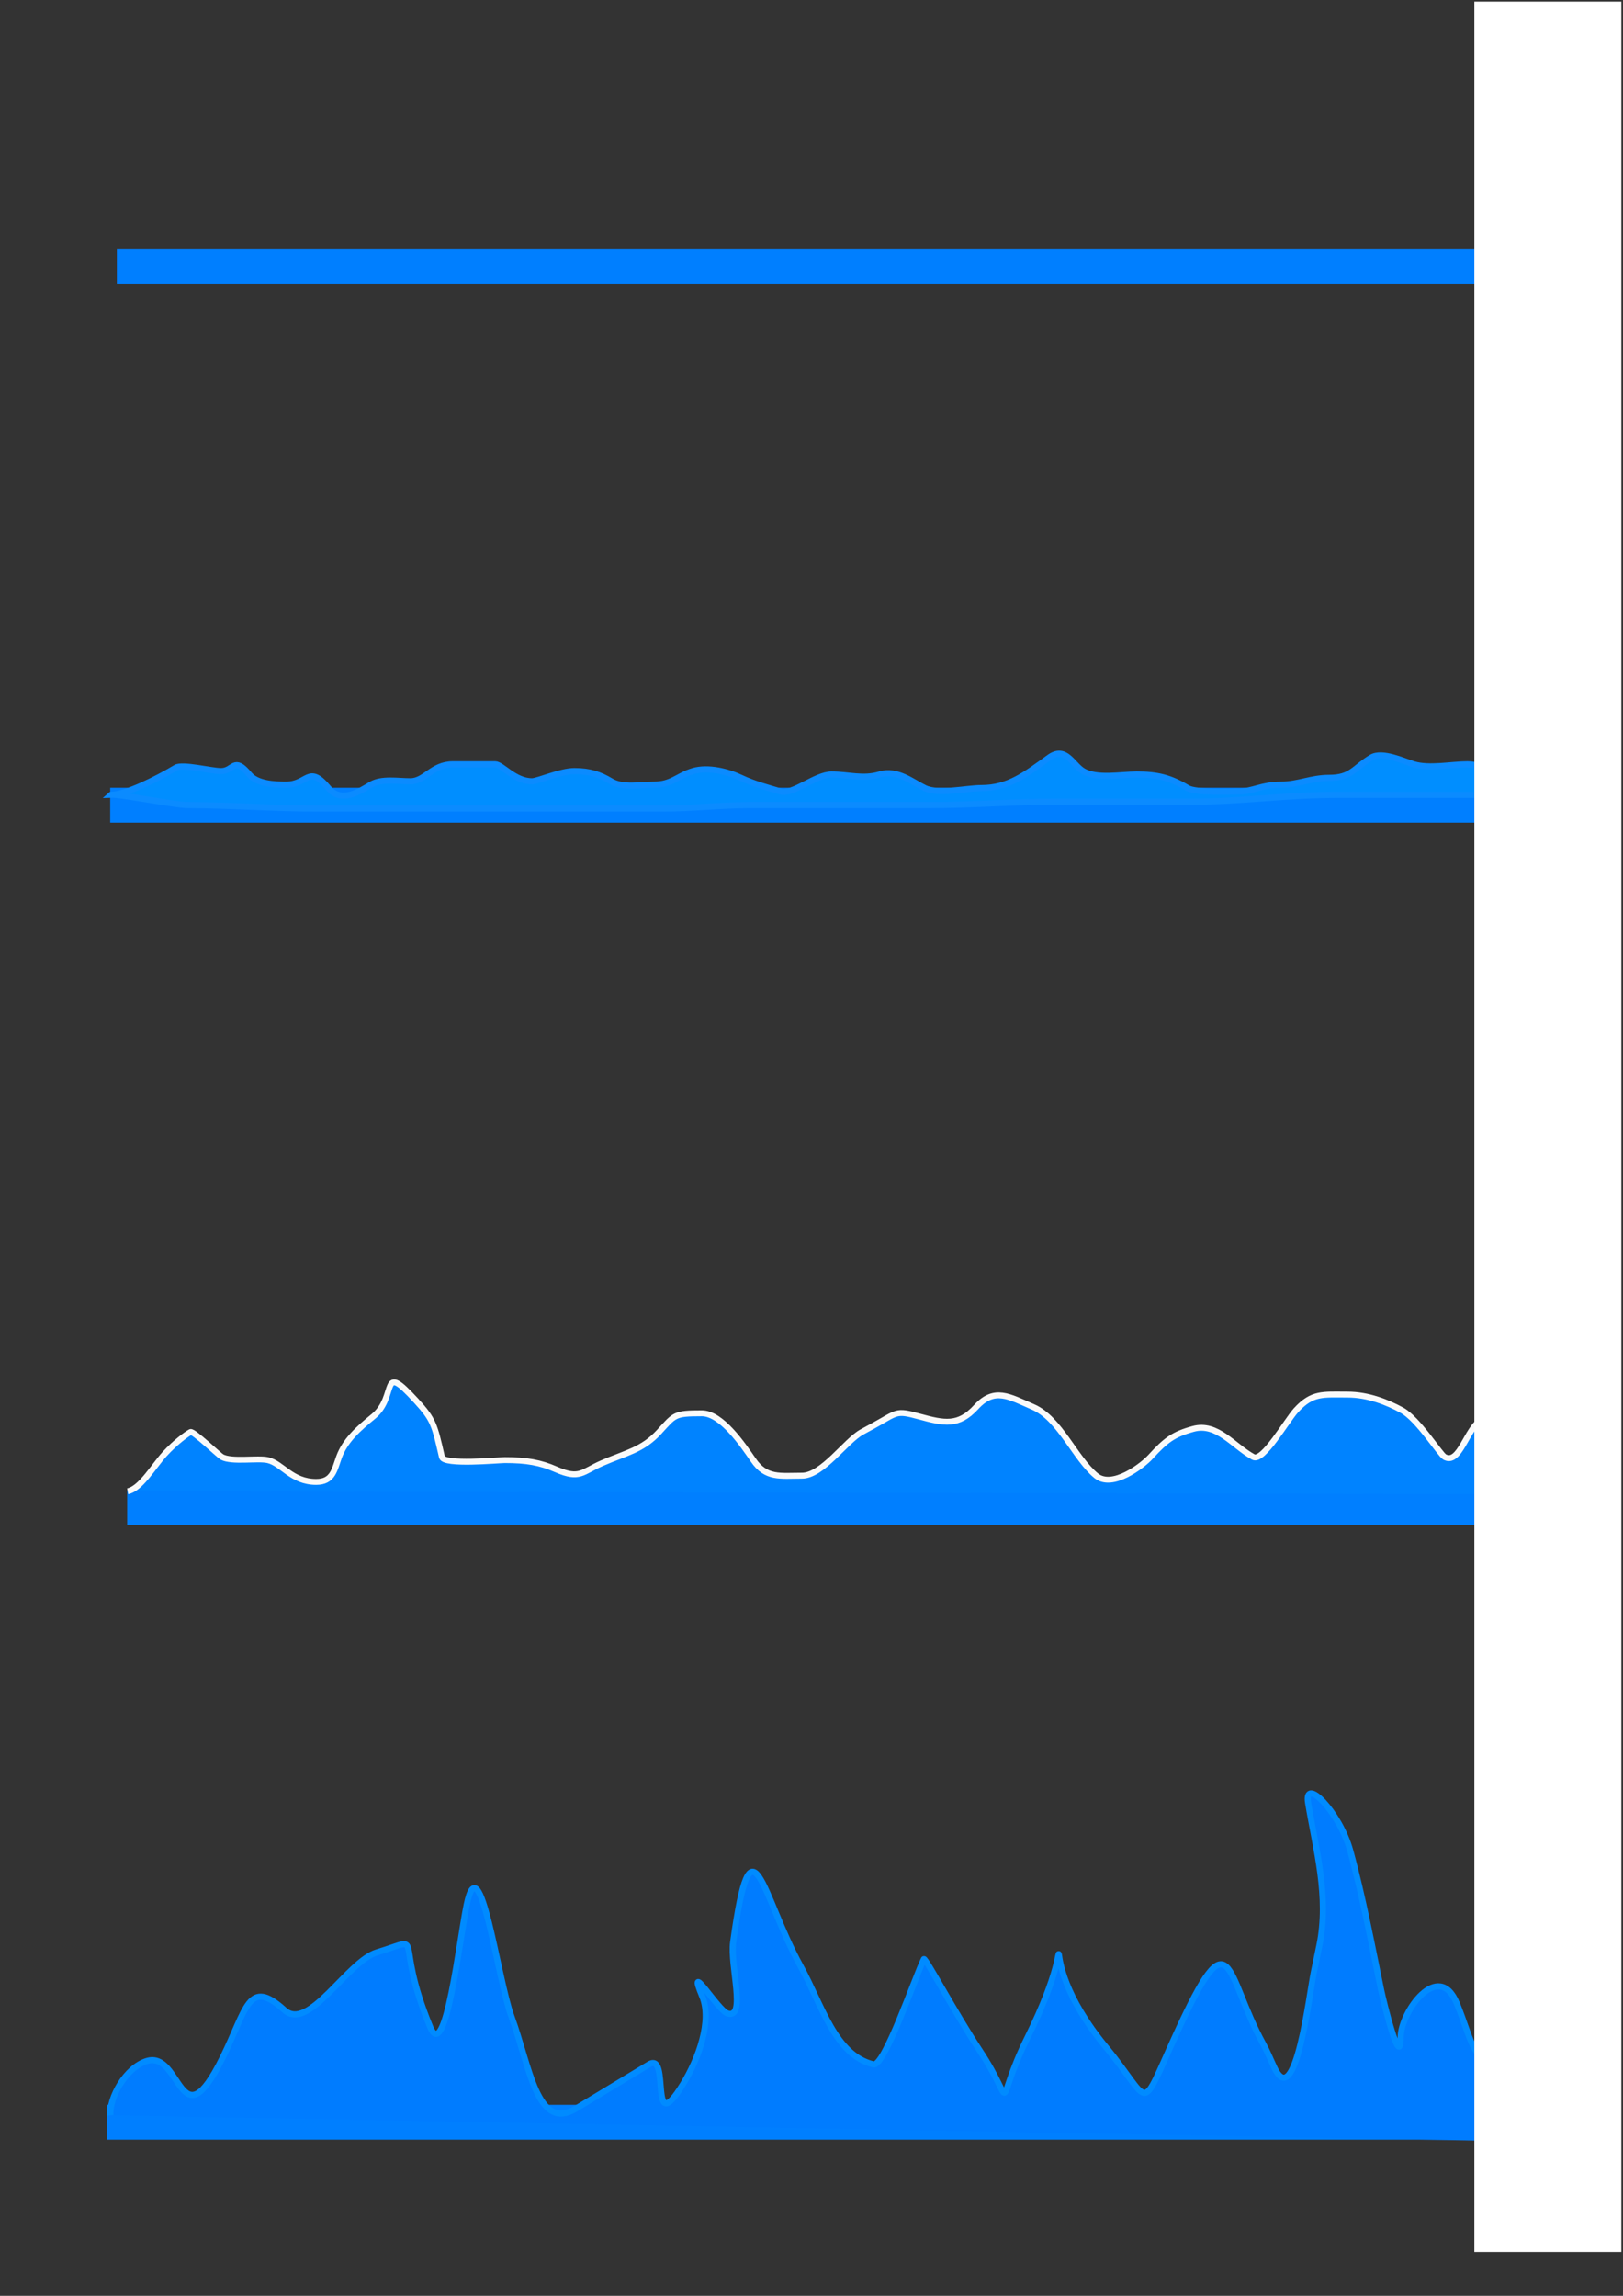
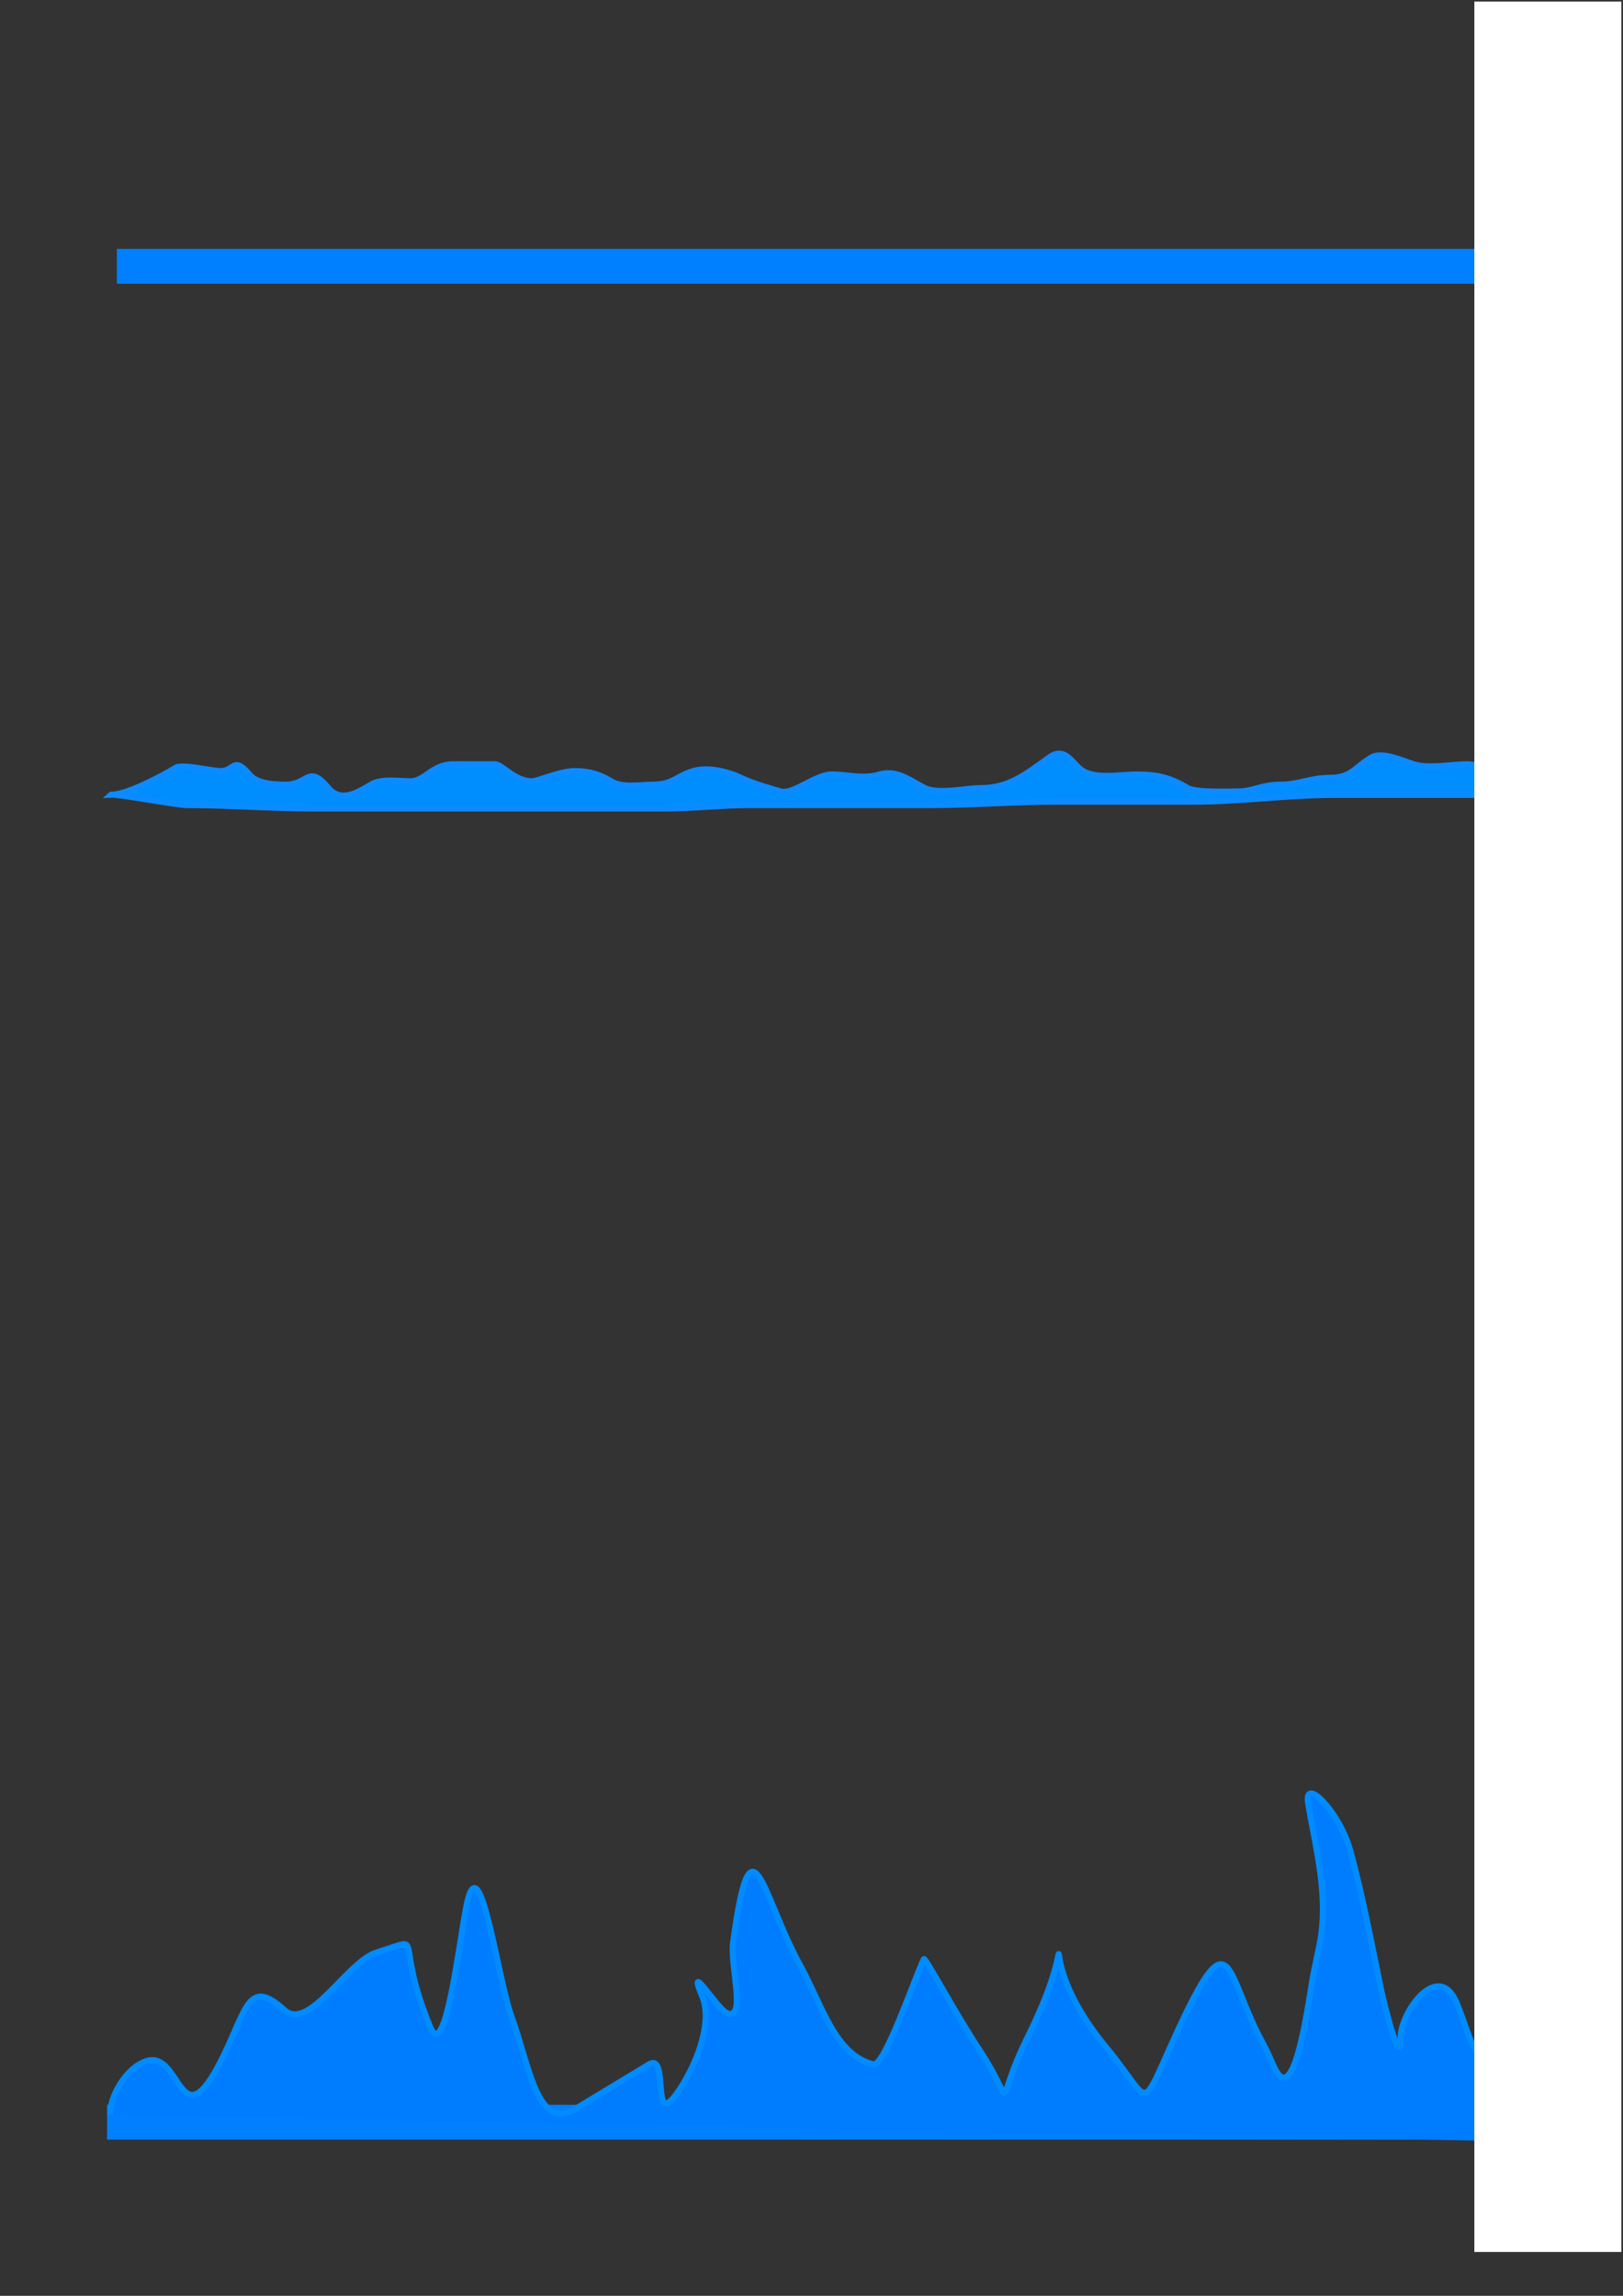
<svg xmlns="http://www.w3.org/2000/svg" xmlns:ns1="http://sodipodi.sourceforge.net/DTD/sodipodi-0.dtd" xmlns:ns2="http://www.inkscape.org/namespaces/inkscape" width="744.094" height="1052.362" id="svg2" ns1:version="0.32" ns2:version="0.45.1" ns1:docbase="C:\Documents and Settings\KevinDuke\Desktop" ns1:docname="Friction pn.svg" ns2:output_extension="org.inkscape.output.svg.inkscape">
  <rect width="100%" height="100%" fill="#333333" stroke="none" />
  <defs id="defs4" />
  <ns1:namedview id="base" pagecolor="#ffffff" bordercolor="#666666" borderopacity="1.0" gridtolerance="10000" guidetolerance="10" objecttolerance="10" ns2:pageopacity="0.0" ns2:pageshadow="2" ns2:zoom="0.35" ns2:cx="375" ns2:cy="520" ns2:document-units="px" ns2:current-layer="layer1" />
  <g ns2:label="Layer 1" ns2:groupmode="layer" id="layer1">
    <path style="fill:none;fill-rule:evenodd;stroke:#007fff;stroke-width:15.981px;stroke-linecap:butt;stroke-linejoin:miter;stroke-opacity:1" d="M 53.575,122.069 C 90.645,122.069 176.874,122.069 236.826,122.069 C 302.796,122.069 368.767,122.069 434.737,122.069 C 451.841,122.069 468.944,122.069 486.048,122.069 C 537.358,122.069 588.668,122.069 639.979,122.069 C 669.299,122.069 698.619,122.069 727.939,122.069" id="path2160" />
-     <path style="fill:none;fill-rule:evenodd;stroke:#007fff;stroke-width:15.981px;stroke-linecap:butt;stroke-linejoin:miter;stroke-opacity:1" d="M 50.526,369.089 C 87.597,369.089 173.826,369.089 233.778,369.089 C 299.748,369.089 365.719,369.089 431.689,369.089 C 448.793,369.089 465.896,369.089 482.999,369.089 C 534.31,369.089 585.62,369.089 636.931,369.089 C 666.251,369.089 695.571,369.089 724.891,369.089" id="path3134" />
    <path style="fill:#008eff;fill-opacity:1;fill-rule:evenodd;stroke:#0b8bff;stroke-width:2.811px;stroke-linecap:butt;stroke-linejoin:miter;stroke-opacity:1" d="M 722.021,370.582 C 722.021,365.474 730.607,353.514 727.204,356.579 C 723.34,360.058 717.635,361.097 712.95,359.691 C 707.846,358.159 698.582,353.502 693.513,355.023 C 685.762,357.35 682.018,350.356 672.781,350.356 C 665.455,350.356 655.292,352.496 648.161,350.356 C 643.767,349.037 633.707,344.252 628.724,347.244 C 620.641,352.097 619.63,356.579 609.288,356.579 C 601.06,356.579 595.167,359.691 587.259,359.691 C 578.3,359.691 574.524,362.803 567.823,362.803 C 563.807,362.803 548.188,363.462 544.498,361.247 C 536.462,356.422 530.462,355.023 521.174,355.023 C 513.841,355.023 502.813,357.225 496.554,353.467 C 491.72,350.565 488.6,341.772 481.005,347.244 C 470.293,354.961 462.516,361.247 449.906,361.247 C 443.085,361.247 430.309,364.282 423.991,361.247 C 418.249,358.489 411.413,352.575 403.258,355.023 C 395.637,357.311 389.11,355.023 381.23,355.023 C 373.941,355.023 363.436,364.463 357.906,362.803 C 352.732,361.25 345.621,359.392 339.765,356.579 C 333.957,353.79 324.656,351.39 317.737,353.467 C 310.429,355.661 308.198,359.691 299.596,359.691 C 293.588,359.691 285.535,361.363 280.159,358.135 C 275.038,355.061 270.462,353.467 263.314,353.467 C 256.872,353.467 246.632,358.135 243.877,358.135 C 235.922,358.135 230.146,350.356 227.032,350.356 C 220.553,350.356 214.074,350.356 207.595,350.356 C 198.067,350.356 194.914,358.135 188.158,358.135 C 182.36,358.135 174.899,356.76 170.017,359.691 C 164.737,362.861 156.452,368.298 150.581,361.247 C 141.371,350.189 141.243,359.691 131.144,359.691 C 125.866,359.691 117.929,359.382 114.299,355.023 C 107.122,346.406 107.233,353.467 101.341,353.467 C 96.868,353.467 83.645,350.088 80.608,351.911 C 71.923,357.126 57.622,364.297 50.805,364.359 C 51.845,363.423 80.581,369.027 85.791,369.027 C 105.258,369.027 124.866,370.582 144.102,370.582 C 155.764,370.582 167.426,370.582 179.088,370.582 C 194.637,370.582 210.187,370.582 225.736,370.582 C 241.285,370.582 256.835,370.582 272.384,370.582 C 283.182,370.582 293.981,370.582 304.779,370.582 C 317.458,370.582 330.719,369.027 343.652,369.027 C 371.296,369.027 398.939,369.027 426.582,369.027 C 445.791,369.027 464.521,367.471 483.597,367.471 C 504.761,367.471 525.926,367.471 547.09,367.471 C 568.577,367.471 590.166,364.359 611.879,364.359 C 624.837,364.359 637.795,364.359 650.753,364.359 C 665.006,364.359 679.26,364.359 693.513,364.359 C 704.542,364.359 723.755,368.916 728.5,364.359" id="path3144" />
-     <path style="fill:none;fill-rule:evenodd;stroke:#007fff;stroke-width:15.981px;stroke-linecap:butt;stroke-linejoin:miter;stroke-opacity:1" d="M 58.301,691.164 C 95.372,691.164 181.6,691.164 241.552,691.164 C 307.523,691.164 373.493,691.164 439.464,691.164 C 456.567,691.164 473.671,691.164 490.774,691.164 C 542.085,691.164 593.395,691.164 644.705,691.164 C 674.025,691.164 703.346,691.164 732.666,691.164" id="path4118" />
-     <path style="fill:#0083ff;fill-opacity:1;fill-rule:evenodd;stroke:#fafafa;stroke-width:2.709px;stroke-linecap:butt;stroke-linejoin:miter;stroke-opacity:1" d="M 58.532,683.566 C 64.523,682.419 70.456,671.985 75.559,666.417 C 80.404,661.131 85.533,657.403 87.347,656.413 C 88.548,655.758 100.433,667.125 101.755,667.846 C 106.22,670.282 118.043,668.256 122.711,669.275 C 129.394,670.733 133.606,679.279 144.977,679.279 C 152.668,679.279 153.342,673.612 155.455,667.846 C 158.263,660.188 164.451,654.768 171.173,649.267 C 182.584,639.929 173.77,623.52 190.819,642.122 C 198.745,650.769 199.204,652.991 202.607,667.846 C 203.487,671.687 228.395,669.275 231.422,669.275 C 241.444,669.275 247.644,670.353 254.998,673.562 C 265.827,678.289 267.02,674.604 275.954,670.704 C 286.741,665.996 294.534,664.723 302.15,656.413 C 309.435,648.464 309.092,647.838 321.796,647.838 C 330.876,647.838 340.72,662.506 345.372,669.275 C 351.24,677.812 357.594,676.421 367.638,676.421 C 377.105,676.421 387.643,660.505 395.144,656.413 C 396.89,655.46 398.636,654.508 400.383,653.555 C 411.581,647.445 410.478,646.305 421.339,649.267 C 432.931,652.429 439.404,653.851 447.534,644.98 C 455.903,635.849 462.588,640.118 473.73,644.98 C 485.885,650.285 492.82,668.462 502.545,676.421 C 510.027,682.544 523.836,671.768 527.43,667.846 C 534.531,660.098 537.977,657.466 547.077,654.984 C 558.027,651.997 565.526,662.905 574.582,667.846 C 579.036,670.276 589.892,651.141 594.229,646.409 C 601.638,638.324 606.397,639.264 617.805,639.264 C 627.173,639.264 635.917,642.714 642.69,646.409 C 650.242,650.529 660.177,666.668 662.337,667.846 C 669.246,671.615 672.455,654.466 679.364,650.697 C 686.96,646.552 688.385,652.771 691.152,640.693 C 693.774,629.251 703.75,661.142 713.418,666.417 C 720.26,670.15 729.711,667.023 734.374,664.988 C 734.466,664.948 736.992,683.557 736.994,683.566 C 737.231,684.6 738.74,684.519 739.613,684.995" id="path4120" />
    <path style="fill:none;fill-rule:evenodd;stroke:#007fff;stroke-width:15.981px;stroke-linecap:butt;stroke-linejoin:miter;stroke-opacity:1" d="M 49.074,972.785 C 86.145,972.785 172.374,972.785 232.326,972.785 C 298.296,972.785 364.267,972.785 430.237,972.785 C 447.34,972.785 464.444,972.785 481.547,972.785 C 532.858,972.785 584.168,972.785 635.478,972.785 C 664.799,972.785 694.119,972.785 723.439,972.785" id="path5094" />
    <path style="fill:#007cff;fill-opacity:1;fill-rule:evenodd;stroke:#008bff;stroke-width:2.801px;stroke-linecap:butt;stroke-linejoin:miter;stroke-opacity:1" d="M 50.644,969.615 C 49.92,961.723 57.615,947.667 67.361,944.719 C 83.319,939.891 82.26,983.136 102.081,943.163 C 113.174,920.791 113.862,906.395 130.372,921.378 C 141.627,931.593 159.221,899.036 172.807,894.926 C 196.307,887.817 179.73,886.783 197.24,929.158 C 204.258,946.142 210.623,889.279 213.957,873.141 C 220.017,843.808 228.094,906.962 234.532,924.49 C 242.935,947.369 246.186,977.347 264.108,966.503 C 274.926,959.958 288.011,952.041 297.542,946.275 C 307.562,940.213 297.083,981.248 312.974,955.611 C 320.42,943.597 326.523,926.16 321.975,915.154 C 314.489,897.036 329.158,921.606 333.549,922.934 C 342.321,925.588 334.634,901.05 336.12,890.258 C 344.618,828.566 349.024,868.553 366.983,901.15 C 376.928,919.2 382.824,942.017 400.417,946.275 C 405.535,947.513 419.638,905.955 423.564,898.038 C 424.119,896.918 437.806,922.693 449.282,940.051 C 466.751,966.472 454.785,966.816 471.143,933.826 C 500.572,874.477 467.947,891.059 507.149,938.495 C 528.581,964.428 521.884,970.199 539.297,932.27 C 565.04,876.202 561.437,904.767 579.161,936.939 C 581.078,940.418 582.59,944.2 584.305,947.831 C 593.933,968.219 600.317,913.901 602.308,904.262 C 603.165,900.113 604.023,895.963 604.88,891.814 C 609.487,869.514 603.228,847.585 599.736,826.46 C 597.661,813.908 614.147,830.536 619.025,848.245 C 624.757,869.054 629.307,893.341 633.17,912.042 C 634.37,917.847 642.172,949.518 642.172,933.826 C 642.172,922.093 659.599,898.2 667.89,918.266 C 675.07,935.643 676.474,951.448 688.465,936.939 C 696.265,927.5 713.887,922.336 723.185,916.71 C 728.553,913.463 724.362,902.046 723.185,894.926 C 722.502,890.79 723.185,914.175 723.185,932.27 C 723.185,940.569 723.185,948.868 723.185,957.167 C 723.185,965.466 723.185,973.765 723.185,982.063" id="path5096" />
    <rect style="opacity:1;fill:#ffffff;fill-opacity:1;fill-rule:nonzero;stroke:#ffffff;stroke-width:31.213;stroke-linecap:square;stroke-linejoin:miter;stroke-miterlimit:4;stroke-dasharray:none;stroke-dashoffset:0;stroke-opacity:1" id="rect4116" width="36.174" height="1000.325" x="691.551" y="16.332" />
  </g>
</svg>